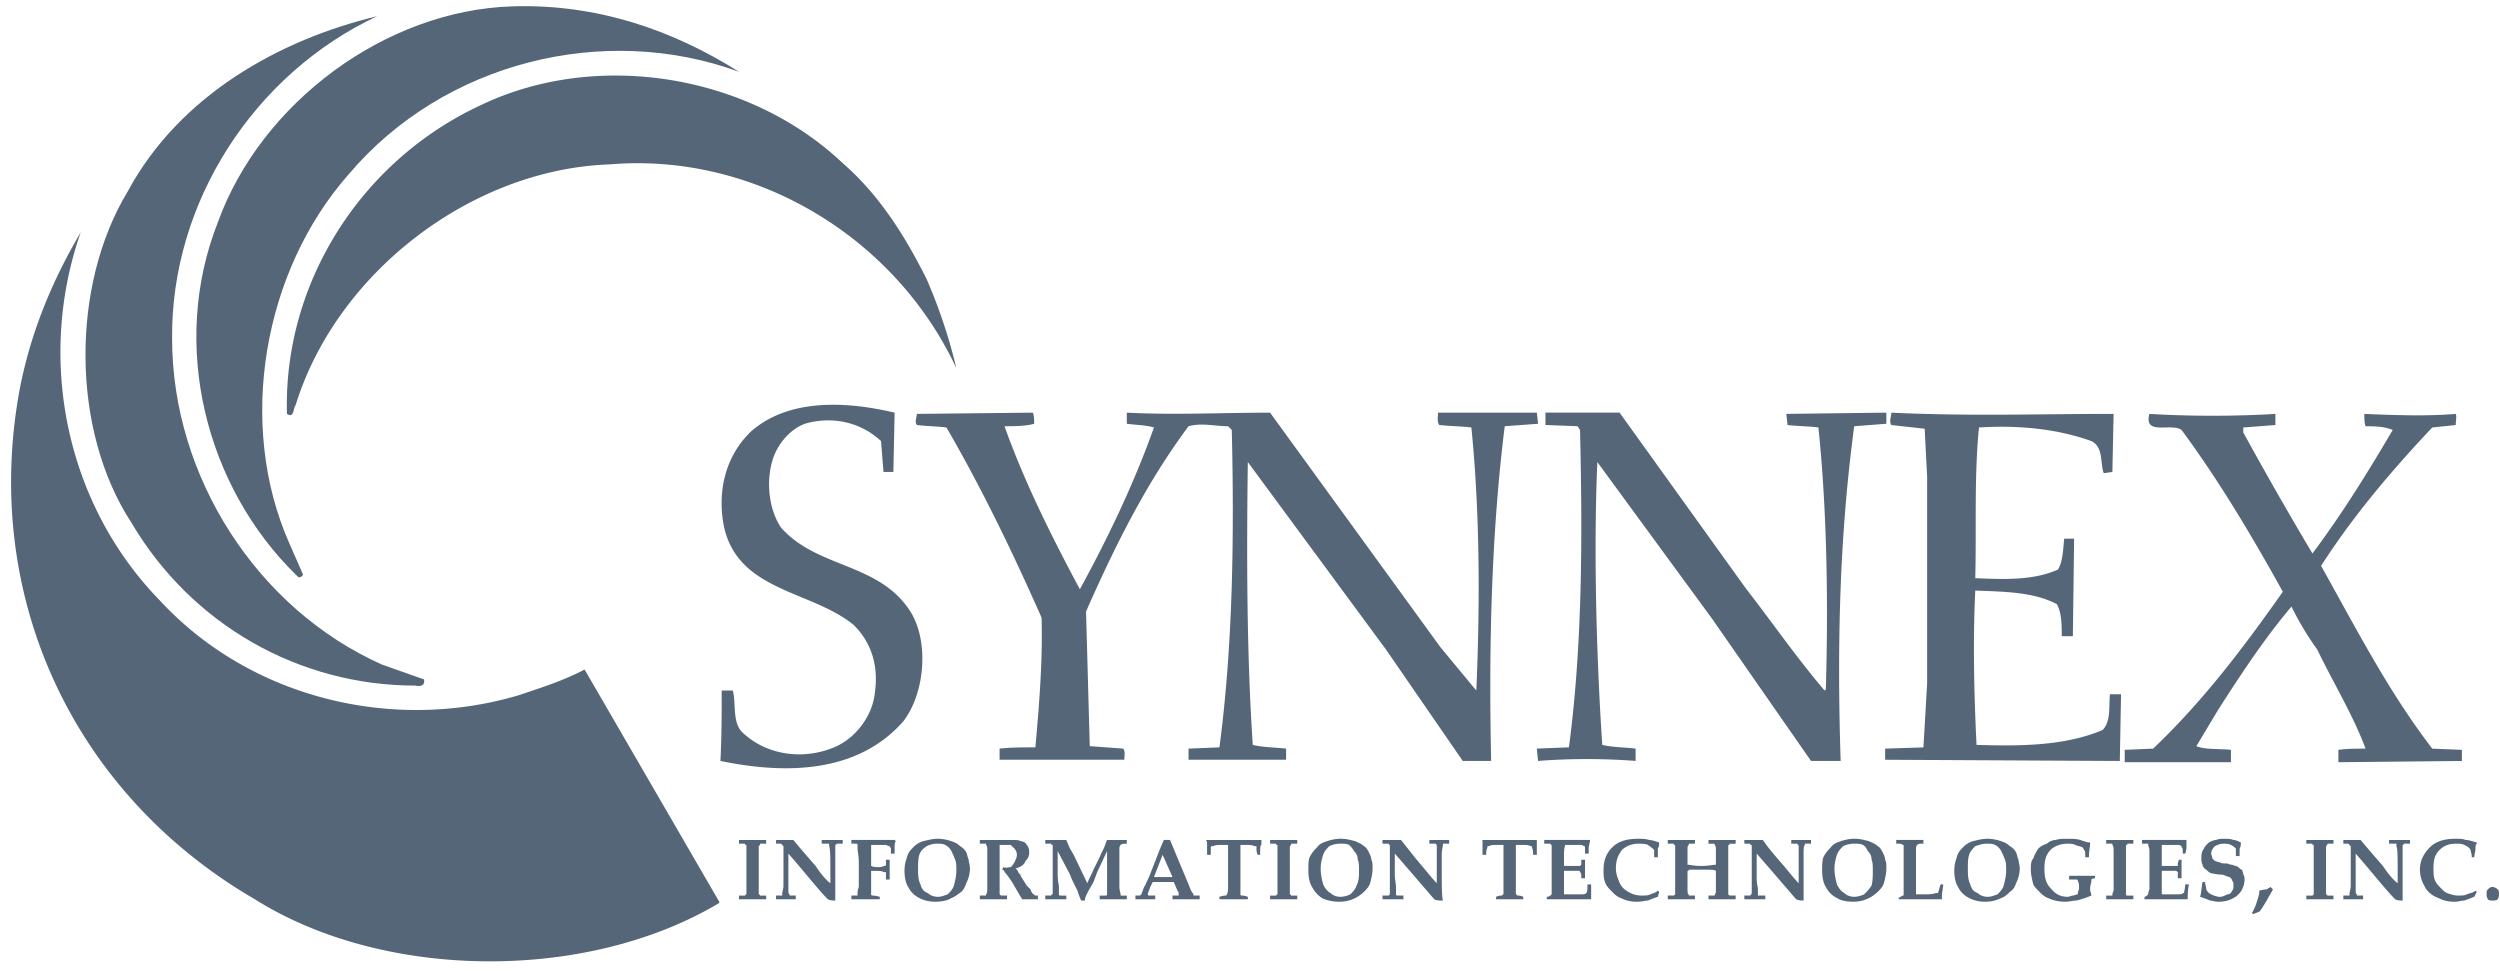
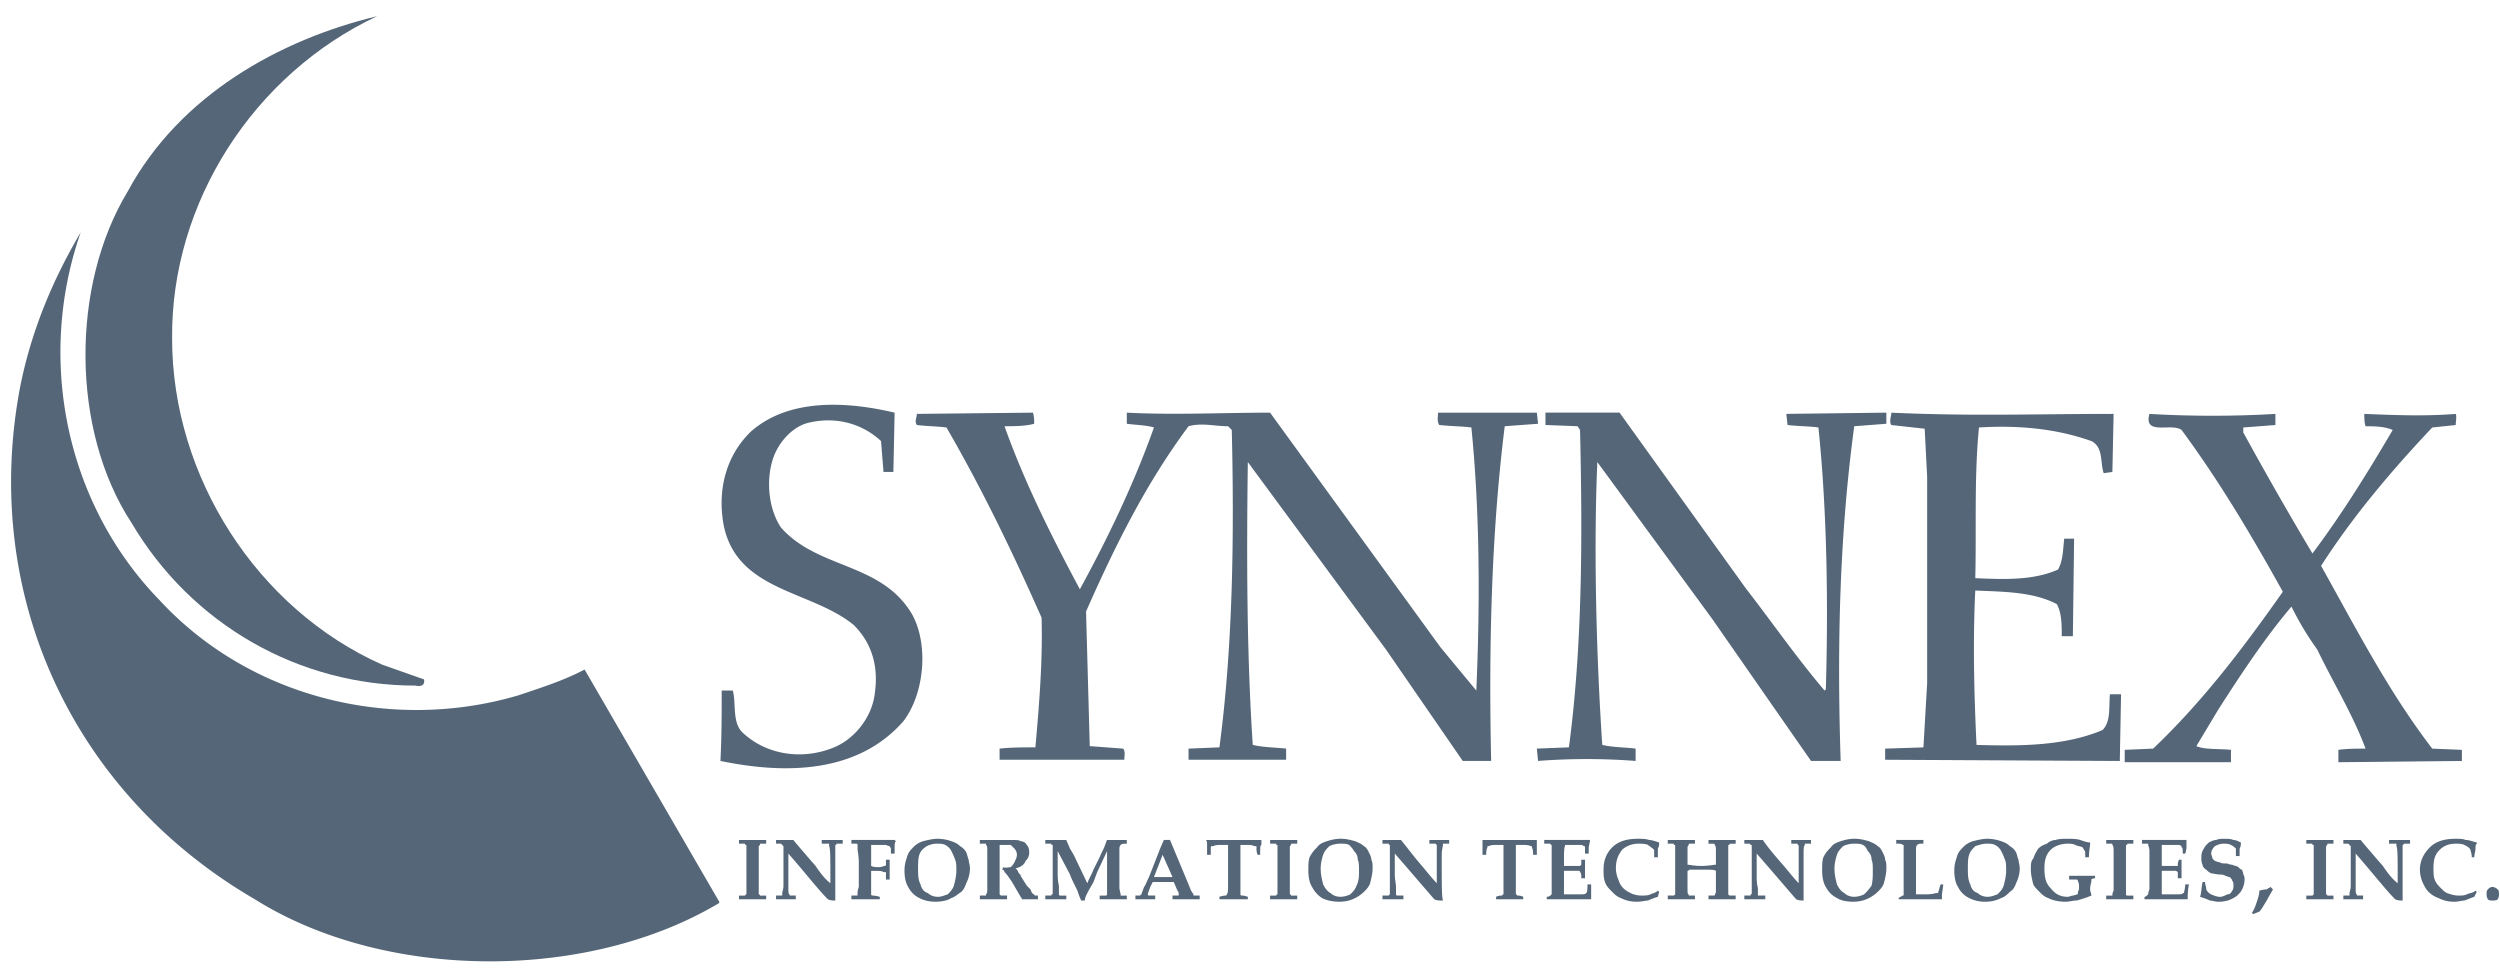
<svg xmlns="http://www.w3.org/2000/svg" width="188" height="73" viewBox="0 0 188 73">
  <title>logo-dark</title>
  <g fill="#546678" fill-rule="evenodd">
-     <path d="M55.572 5.398c-10.124-3.715-22.198-.743-29.349 7.708-6.408 7.245-8.452 18.761-4.458 27.771l1.021 2.322c0 .092-.278.371-.464.092-6.873-6.688-9.566-17.368-5.944-26.562C19.628 7.72 29.009.754 38.575.476 44.891.29 50.557 2.24 55.572 5.398z" />
    <path d="M28.359 1.218c-9.288 4.365-15.51 14.024-15.417 24.241 0 10.402 6.408 20.34 15.789 24.52l3.158 1.115c.093.463-.279.557-.65.463-8.73 0-16.811-4.551-21.362-12.258-4.551-6.967-4.551-17.833-.279-24.892C13.499 7.163 21.022 2.983 28.359 1.218z" />
-     <path d="M69.689 21.001a40.3 40.3 0 0 1 2.229 6.687C67.275 17.75 56.687 11.435 45.82 12.364c-10.402.371-20.526 8.173-23.591 18.11-.186.186-.093 1.022-.65.65-.279-9.845 5.572-19.04 14.582-23.219 8.73-4.18 20.154-2.322 27.212 4.365 2.787 2.416 4.737 5.573 6.316 8.731z" />
    <path d="M12.013 45.148c6.78 7.338 17.461 9.938 26.934 7.152 1.672-.559 3.437-1.115 5.015-1.951L54.086 67.81v.094c-9.938 5.943-25.17 5.852-34.922-.279C5.419 59.637-1.454 44.684 1.518 29.081c.836-4.179 2.415-7.987 4.551-11.609-3.343 9.566-1.114 20.432 5.944 27.676zm55.262-14.116l-.093 4.458h-.743l-.186-2.322c-1.393-1.3-3.343-1.858-5.387-1.393-1.3.278-2.415 1.579-2.787 2.879-.464 1.579-.278 3.622.65 5.016 2.786 3.156 7.523 2.6 9.845 6.5 1.3 2.322.928 6.037-.65 8.08-3.437 3.902-8.823 3.994-13.746 2.973.093-1.949.093-3.436.093-5.293h.836c.279 1.021-.093 2.508.836 3.25 1.857 1.672 4.551 1.951 6.78 1.021 1.579-.65 2.879-2.322 3.064-4.086.279-1.951-.186-3.715-1.579-5.109-3.158-2.6-8.637-2.508-9.752-7.336-.557-2.693.093-5.387 2.043-7.245 2.881-2.508 7.247-2.229 10.776-1.393zm28.235 0l12.816 17.646 2.693 3.252c.279-6.41.279-13.281-.371-19.784-.744-.093-1.58-.093-2.416-.186-.186-.278-.092-.65-.092-.929h7.43l.094.836-2.508.186c-1.021 8.173-1.207 16.81-1.021 25.169h-2.137l-5.758-8.359-10.403-14.116c-.093 6.873-.093 14.304.371 21.269.743.186 1.672.186 2.508.279v.836h-7.337v-.836l2.322-.094c1.022-7.709 1.115-15.975.929-23.869l-.279-.279c-1.021 0-1.95-.278-2.972 0-3.251 4.365-5.573 9.103-7.709 13.931l.279 10.125 2.507.186c.186.186.093.557.093.836h-9.38v-.836c.835-.094 1.765-.094 2.693-.094.278-3.158.557-6.502.464-9.752-2.136-4.83-4.458-9.658-7.152-14.303-.743-.093-1.486-.093-2.229-.186-.186-.278 0-.557 0-.836l8.73-.093c.093.278.093.557.093.836-.65.186-1.579.186-2.229.186 1.486 4.179 3.529 8.267 5.666 12.259 2.136-3.9 4.086-7.986 5.572-12.167-.65-.186-1.393-.186-2.043-.278v-.836c3.531.186 7.246.001 10.776.001zm35.758 13.189c1.949 2.508 3.807 5.201 5.943 7.709l.092-.094c.188-6.408.094-13.375-.557-19.69-.65-.093-1.578-.093-2.322-.186l-.092-.836 7.523-.093v.836l-2.416.186c-1.113 8.267-1.301 16.533-1.021 25.169h-2.229l-7.43-10.68-8.639-11.796c-.277 6.41-.092 14.304.371 21.269.744.186 1.766.186 2.508.279v.928a48.293 48.293 0 0 0-7.336 0l-.094-.928 2.414-.094c1.023-7.709 1.023-15.881.836-23.869l-.186-.279-2.414-.093v-.929h5.572l9.477 13.191zm27.675-13.096l-.092 4.365-.65.093c-.279-.743 0-1.95-.93-2.415-2.6-.929-5.479-1.208-8.451-1.022-.371 3.715-.186 7.709-.279 11.331 2.137.094 4.365.186 6.223-.65.373-.648.373-1.484.465-2.32h.744l-.094 7.336h-.836c0-.836 0-1.764-.371-2.414-1.766-.93-3.994-.93-6.131-1.021-.186 3.715-.092 7.801.094 11.609 3.25.094 6.594.094 9.473-1.115.65-.65.465-1.764.559-2.693h.836l-.094 5.016-17.646-.092v-.836l2.879-.094.279-4.83v-15.51l-.186-3.623-2.508-.278c-.186-.278 0-.65 0-.929 6.037.277 10.865.092 16.716.092zm12.168 0v.836l-2.416.186v.372c1.679 3.065 3.413 6.1 5.201 9.102 2.23-2.971 4.18-6.129 6.037-9.287-.65-.279-1.393-.279-2.043-.279-.094-.278-.094-.65-.094-.929 2.322.093 4.553.186 6.873 0 .094.186 0 .558 0 .836l-1.764.186c-3.158 3.344-6.037 6.78-8.359 10.403 2.602 4.643 5.016 9.381 8.359 13.746l2.229.092v.836l-9.287.094v-.93c.65-.092 1.393-.092 2.043-.092-.928-2.508-2.414-4.924-3.621-7.432a22.894 22.894 0 0 1-1.951-3.25c-2.043 2.414-3.809 5.107-5.48 7.709l-1.672 2.787c.65.277 1.766.186 2.602.277v.93h-7.988v-.93l2.137-.092c3.809-3.623 6.873-7.709 9.752-11.797-2.322-4.178-4.736-8.266-7.615-12.166-.744-.557-2.881.464-2.416-1.208 3.065.185 6.407.185 9.473 0zM57.616 63.166v.279h-.372c-.093 0-.093 0-.093.094-.093.092-.093.092-.093.186v3.53c.093 0 .093.092.093.092h.465v.279h-2.044v-.279h.465s0-.092.093-.092V63.54h-.093c0-.094 0-.094-.093-.094h-.372v-.279h.929l1.115-.001zm.742 4.459v-.279h.465v-.186c0-.092.093-.277.093-.557v-2.972l-.093-.092-.093-.094h-.372v-.279h1.3a102.3 102.3 0 0 0 1.672 1.951c.372.557.743 1.021 1.114 1.301v-.744c0-1.113 0-1.857-.093-2.043v-.186h-.557v-.279h1.578v.279h-.464c0 .094-.093.094-.093.094v4.18c-.186 0-.372 0-.557-.094-.743-.742-1.672-1.951-2.972-3.436v2.599c0 .279 0 .465.093.465v.092h.464v.279h-.65l-.835.001zm8.545-1.486h-.279v-.557h-.186c-.093-.094-.372-.094-.743-.094h-.186v1.765c0 .092.093.092.093.092.093 0 .186 0 .557.094v.186h-2.136v-.279h.465v-.186c0-.092 0-.186.093-.463v-1.858c0-.094 0-.373-.093-.93v-.371c0-.094-.093-.094-.093-.094h-.372v-.279h3.252l.093.094c-.093.094-.093.279-.093.465v.465h-.279v-.373c0-.092-.093-.092-.093-.186 0 0-.093 0-.279-.092H65.51v1.578c.186.094.371.094.557.094.279 0 .372-.094.464-.094 0 0 .093 0 .093-.092v-.373h.279v1.488zm2.229-1.858c.093-.279.278-.465.557-.65.186-.092.464-.186.743-.186.279 0 .464 0 .65.094.186.092.372.277.464.463.093.188.186.373.279.65.093.188.093.465.093.836 0 .373-.093.744-.186 1.115-.093.279-.279.465-.465.65-.278.092-.464.186-.743.186-.279 0-.557-.094-.743-.279-.279-.092-.464-.277-.557-.65-.186-.371-.186-.742-.186-1.207.002-.371.002-.742.094-1.022zm-.836 2.416c.186.371.464.648.836.834.371.188.743.279 1.207.279.465 0 .929-.092 1.208-.279.279-.092.464-.277.743-.463.186-.186.278-.371.372-.65a2.47 2.47 0 0 0 .278-1.115c0-.277-.093-.463-.093-.65-.093-.186-.093-.371-.186-.557a1.13 1.13 0 0 0-.464-.465c-.186-.186-.372-.277-.65-.371a3.3 3.3 0 0 0-1.021-.186c-.371 0-.743.092-1.115.186a1.657 1.657 0 0 0-.743.465c-.186.186-.371.371-.464.742-.093.279-.186.559-.186 1.021 0 .465.092.93.278 1.209zm5.387-3.252v-.279h2.321c.372 0 .65 0 .744.094.186 0 .371.094.464.279.093.092.186.277.186.557s-.092.465-.278.65c-.093.279-.371.465-.743.557.093.094.186.186.186.279.093.092.093.186.187.186v.094l.464.742.279.279c.093.277.186.371.279.371 0 .092.093.092.093.092h.186v.279h-1.208s0-.094-.092-.186l-.65-1.115c-.186-.277-.372-.557-.558-.742a.2.2 0 0 0-.186-.186l.093-.186c.186.092.372 0 .557 0 .093-.094.186-.186.279-.371.093-.188.186-.373.186-.559a.713.713 0 0 0-.186-.465l-.279-.277h-.835v3.715l.093.092h.465v.279h-2.044v-.279h.465v-.092c.093-.094.093-.279.093-.371v-2.88c0-.277 0-.371-.093-.463v-.094h-.468zm4.923 4.18v-.279h.464v-.092c.093 0 .093 0 .093-.094v-3.62h-.093c0-.094 0-.094-.093-.094h-.371v-.279h1.579l.279.65.278.465 1.022 2.137c.186-.465.371-.744.464-1.021l.464-.93c.186-.465.372-.742.372-.836.093-.186.093-.277.186-.465h1.486v.279c-.279 0-.372 0-.464.094 0 0-.093.092-.093.277v2.881c0 .277.093.463.093.557v.092h.465v.279h-2.043v-.279h.465c.093 0 .093-.092.093-.186v-3.158l-.743 1.58-.278.742c-.093.186-.279.465-.464.836-.093.186-.186.371-.186.559h-.279c-.108-.242-.2-.49-.279-.744-.278-.557-.464-.928-.557-1.207l-.929-1.766v1.58c0 .279 0 .65.093 1.021v.651c0 .092.093.092.093.092h.464v.279h-.743l-.838-.001zm9.566-1.672h-1.393l.65-1.672.743 1.672zm-1.3 1.672v-.279h-.464c-.093 0-.093-.092-.093-.092 0-.094.093-.279.186-.557l.186-.373h1.579l.278.65c.093.094.093.186.093.279v.092h-.464v.279h2.044v-.279h-.465v-.092l-.186-.279-.186-.465-1.394-3.344h-.464l-.279.65-.836 2.137c-.186.371-.279.65-.372.744-.093.277-.186.463-.186.557 0 0-.093 0-.093.092h-.372v.279h1.488v.001zm4.829 0v-.186c.279-.094.464-.094.464-.094.093 0 .093-.092.093-.092.093-.094.093-.371.093-.836v-2.879h-.464c-.279 0-.465 0-.65.092h-.093s-.093 0-.093.094v.557h-.279v-.742c0-.186 0-.279-.093-.373h4.179v.373c-.093 0-.093.277-.093.742h-.186c-.093-.186-.093-.371-.093-.557v-.094H94.3c-.093-.092-.372-.092-.557-.092h-.463v3.715s0 .092.093.092.186 0 .464.094v.186h-2.136zm5.852-4.459v.279h-.371c-.094 0-.094 0-.094.094-.092.092-.092.092-.092.186v3.53c.092 0 .092.092.092.092h.465v.279H95.51v-.279h.465s0-.092.092-.092V63.54h-.092c0-.094 0-.094-.094-.094h-.371v-.279h.928l1.115-.001zm1.949 1.115c.094-.279.279-.465.465-.65.26-.126.547-.19.836-.186.279 0 .465 0 .65.094.094.092.279.277.371.463.186.188.279.373.279.65.094.188.094.465.094.836 0 .373 0 .744-.188 1.115-.092.279-.277.465-.463.65-.231.116-.485.18-.744.186-.277 0-.557-.094-.742-.279-.186-.092-.371-.277-.559-.65-.092-.371-.186-.742-.186-1.207.001-.371.095-.742.187-1.022zm-.834 2.416c.186.371.463.648.742.834.371.188.836.279 1.301.279.463 0 .836-.092 1.207-.279a2.76 2.76 0 0 0 .65-.463c.185-.186.371-.371.465-.65.092-.371.186-.744.186-1.115 0-.277 0-.463-.094-.65 0-.186-.092-.371-.186-.557-.094-.186-.186-.371-.371-.465-.186-.186-.465-.277-.65-.371-.371-.094-.65-.186-1.115-.186-.371 0-.742.092-1.021.186-.279.094-.557.186-.742.465a2.605 2.605 0 0 0-.559.742c-.092.279-.092.559-.092 1.021 0 .465.091.93.279 1.209zm5.293.928v-.279h.465c.092-.092.092-.092.092-.186v-3.621c-.092 0-.092-.094-.092-.094h-.465v-.279h1.392c.465.559.93 1.209 1.58 1.951.463.557.836 1.021 1.113 1.301v-2.787c0-.092 0-.092-.092-.186h-.465v-.279h1.486v.279h-.465v.094c0 .092-.092.371-.092.742v.836c0 1.393 0 2.322.092 2.602h-.092c-.188 0-.373 0-.559-.094-.65-.742-1.672-1.951-2.971-3.436v1.578c0 .371.092.65.092 1.021v.465s0 .092.094.092h.463v.279h-.742l-.834.001zm8.545 0v-.186c.186-.094.371-.094.465-.094 0 0 0-.092.092-.092v-3.715h-.463c-.279 0-.465 0-.65.092h-.094v.094c-.094.186-.094.371-.094.557h-.277v-1.115h4.085v1.115h-.279c0-.186 0-.371-.092-.557v-.094h-.094c-.186-.092-.371-.092-.648-.092h-.465v3.715c.092 0 .092.092.092.092a1 1 0 0 1 .465.094v.186h-2.043zm3.808 0v-.186c.186 0 .277-.094.371-.186v-3.715s-.094 0-.094-.094h-.465v-.279h3.438v.094l-.094.465v.465h-.277v-.465c0-.094 0-.094-.094-.094 0 0-.092-.092-.186-.092h-1.207c-.094.277-.094.557-.094.928v.65h1.208l.094-.092v-.373h.279v1.394h-.279c0-.279 0-.373-.094-.465 0 0 0-.094-.092-.094h-1.116v1.766h1.3c.185 0 .279 0 .371-.094.094-.092.094-.371.094-.65h.277v1.115h-2.229c-.089.002-.462.002-1.111.002zm8.358-.65l.094.094-.094.371a6.2 6.2 0 0 0-.742.279c-.186 0-.465.092-.836.092-.465 0-.836-.092-1.207-.279-.279-.092-.465-.277-.65-.463s-.371-.371-.465-.559c-.186-.371-.186-.742-.186-1.113 0-.65.186-1.207.65-1.672.464-.465 1.115-.65 1.951-.65.277 0 .557 0 .834.092.188 0 .465.094.744.188v.092c0 .094 0 .186-.094.371v.65h-.277v-.557c-.186-.186-.373-.279-.465-.371-.186-.094-.465-.094-.742-.094-.465 0-.93.186-1.209.465-.277.371-.463.742-.463 1.393 0 .279.092.65.186.836.092.279.186.465.371.65s.371.279.557.371c.186.094.465.186.836.186.186 0 .465 0 .65-.092.186-.095.371-.095.557-.28zm.744.65v-.279h.463l.094-.092V63.54h-.094c0-.094 0-.094-.092-.094h-.371v-.279h2.043v.279h-.371c-.094 0-.094 0-.094.094 0 0-.092.092-.092.186v1.301c.186 0 .463.092 1.021.092.557 0 .928-.092 1.113-.092v-1.023c0-.277 0-.371-.092-.463 0-.094 0-.094-.094-.094h-.371v-.279h2.043v.279h-.371c-.094 0-.094 0-.094.094h-.092v3.714l.092.092h.465v.279h-2.043v-.279h.465c0-.092.092-.186.092-.277v-1.58c-.092-.092-.463-.092-.928-.092h-1.021c-.094 0-.094.092-.186.092v1.3c0 .279 0 .465.092.465v.092h.465v.279h-.93l-1.112-.001zm5.758 0v-.279h.465c0-.092.092-.092.092-.186v-3.529c0-.092 0-.092-.092-.092 0 0 0-.094-.094-.094h-.371v-.279h1.393c.373.559.93 1.209 1.58 1.951.463.557.836 1.021 1.113 1.301v-2.787c0-.092-.092-.092-.092-.186h-.465v-.279h1.486v.279h-.465v.094c-.094.092-.094.371-.094.742v3.438c-.186 0-.371 0-.557-.094-.65-.742-1.672-1.951-2.971-3.436v1.578c0 .371 0 .65.092 1.021v.557h.557v.279h-.742l-.835.001zm6.965-3.344c.094-.279.279-.465.465-.65.26-.126.547-.19.836-.186.279 0 .465 0 .65.094.186.092.279.277.371.463.186.188.279.373.279.65.094.188.094.465.094.836 0 .373 0 .744-.094 1.115a3.99 3.99 0 0 1-.557.65c-.231.116-.485.18-.744.186-.277 0-.557-.094-.742-.279-.186-.092-.371-.277-.559-.65-.092-.371-.186-.742-.186-1.207.001-.371.095-.742.187-1.022zm-.836 2.416c.188.371.465.648.836.834.279.188.744.279 1.209.279.463 0 .836-.092 1.207-.279a2.76 2.76 0 0 0 .65-.463c.185-.186.371-.371.463-.65.094-.371.188-.744.188-1.115 0-.277 0-.463-.094-.65 0-.186-.094-.371-.186-.557-.094-.186-.186-.371-.371-.465-.186-.186-.465-.277-.65-.371-.371-.094-.65-.186-1.115-.186-.371 0-.742.092-1.021.186-.279.094-.557.186-.742.465-.186.186-.373.371-.559.742-.092.279-.092.559-.092 1.021-.001.465.091.93.277 1.209zm5.48.928v-.094c.094-.092.186-.092.279-.186h.092v-3.807h-.092c0-.094-.186-.094-.465-.094v-.279h2.043v.279c-.279 0-.371 0-.465.094-.092.092-.092.186-.092.463v3.253h.65c.277 0 .557 0 .836-.094h.186v-.092c.092-.186.092-.371.186-.559h.186v.094l-.094.65v.371h-2.321l-.929.001zm5.295-3.344c.092-.279.277-.465.463-.65.279-.092.559-.186.836-.186.279 0 .465 0 .65.094.186.092.371.277.465.463.094.188.186.373.279.65.092.188.092.465.092.836 0 .373-.092.744-.186 1.115-.092.279-.279.465-.465.65-.277.092-.463.186-.742.186-.279 0-.557-.094-.742-.279-.279-.092-.465-.277-.559-.65-.186-.371-.186-.742-.186-1.207.001-.371.001-.742.095-1.022zm-.836 2.416c.186.371.463.648.836.834a2.54 2.54 0 0 0 1.207.279c.465 0 .836-.092 1.207-.279.279-.092.465-.277.65-.463.277-.186.371-.371.465-.65a2.47 2.47 0 0 0 .277-1.115c0-.277-.092-.463-.092-.65-.094-.186-.094-.371-.186-.557a1.132 1.132 0 0 0-.465-.465c-.186-.186-.371-.277-.65-.371a3.306 3.306 0 0 0-1.021-.186c-.371 0-.742.092-1.115.186a1.66 1.66 0 0 0-.742.465c-.186.186-.371.371-.465.742-.092.279-.186.559-.186 1.021.001.465.095.93.28 1.209zm9.844-2.23h-.277v-.277c0-.094 0-.188-.094-.279 0-.094-.092-.094-.092-.186-.188-.094-.373-.094-.559-.186-.186-.094-.371-.094-.557-.094-.557 0-1.021.186-1.301.465-.371.371-.465.836-.465 1.393 0 .65.094 1.115.465 1.486.371.465.744.65 1.301.65.092 0 .279-.094.371-.094.094 0 .279-.092.371-.092 0-.094 0-.186.094-.371v-.279c0-.186-.094-.371-.094-.371s0-.094-.092-.094h-.559v-.277h1.951v.186a.41.41 0 0 0-.279.092v.186c-.092.279-.092.465-.092.559 0 .186.092.277.092.463a7.886 7.886 0 0 1-1.113.373c-.279 0-.559.092-.836.092-.465 0-.93-.092-1.301-.279-.279-.092-.465-.277-.65-.463s-.371-.371-.465-.559c-.092-.371-.186-.742-.186-1.113s0-.65.186-.836c.094-.279.186-.465.373-.744.186-.186.371-.277.648-.371.188-.186.465-.279.65-.279.279-.092.559-.092.836-.092.373 0 .744 0 1.021.092.279.094.559.188.744.188v.092c.003.183-.091.554-.091 1.019zm3.344-1.301v.279h-.371c-.094 0-.094 0-.094.094h-.092v3.716s0 .092.092.092h.465v.279h-2.043v-.279h.465v-.092s0-.094.092-.279v-2.879c0-.279 0-.465-.092-.557 0-.094 0-.094-.094-.094h-.371v-.279h.93l1.113-.001zm.836 4.459v-.186c.094 0 .186-.094.279-.186 0 0 0-.186.092-.371v-2.881c0-.277-.092-.371-.092-.463v-.094h-.465v-.279h3.343v.559s0 .186-.094.465h-.186c0-.279 0-.465-.092-.465v-.094s-.094-.092-.279-.092h-1.207v1.578h1.207v-.092c0-.094 0-.186.094-.373h.186v1.394h-.279v-.465s-.094-.094-.186-.094h-1.022v1.766h1.207c.185 0 .371 0 .371-.094h.094c0-.092.092-.371.092-.65h.279c-.094.465-.094.836-.094 1.115h-2.228c.001.002-.37.002-1.02.002zm7.152-3.25h-.279v-.559c-.094-.092-.186-.186-.371-.277-.186-.094-.371-.094-.557-.094-.279 0-.465.094-.65.186-.186.186-.279.371-.279.559 0 .092.094.277.094.371l.186.186c.092 0 .186.094.371.094.092.092.279.092.557.092a.916.916 0 0 0 .371.094c.186.092.373.092.465.186.094.092.186.186.279.186 0 .092.092.186.092.371.094.094.094.279.094.371 0 .279-.094.559-.186.744-.094.186-.186.277-.371.463-.094.094-.279.186-.465.279-.186.093-.557.186-.93.186-.277 0-.463-.092-.65-.092a5.862 5.862 0 0 0-.742-.279c.094-.279.094-.65.186-1.115h.186c0 .186.094.373.094.559a.726.726 0 0 0 .371.371c.186.092.465.186.65.186s.371-.094.557-.186c.186 0 .279-.094.371-.279.094-.092.094-.277.094-.371 0-.186 0-.279-.094-.371 0-.094-.092-.186-.186-.279-.092 0-.277-.092-.557-.186-.465 0-.65-.094-.836-.094-.186-.092-.279-.186-.371-.277-.186-.094-.279-.279-.279-.371-.092-.186-.092-.373-.092-.465 0-.279 0-.465.186-.744.092-.186.186-.277.371-.463.186-.094.371-.188.557-.188.186-.092.371-.092.65-.092.186 0 .465 0 .65.092.186 0 .371.094.557.188 0 .186 0 .277-.092.463-.002.09-.002.276-.002.555zm1.021 4.365l-.094-.094c.186-.279.279-.557.371-.836.094-.279.186-.557.186-.836.373-.092.465-.092.559-.092.092-.094.186-.094.277-.186l.188.186c-.094.186-.279.463-.465.836-.186.277-.371.648-.559.836l-.463.186zm6.038-5.574v.279h-.371c-.094 0-.094 0-.094.094-.094.092-.094.092-.094.186v3.53c.094 0 .094.092.094.092h.465v.279h-2.043v-.279h.463l.094-.092V63.54h-.094c0-.094 0-.094-.092-.094h-.371v-.279h.928l1.115-.001zm.742 4.459v-.279h.465v-.186c0-.092.092-.277.092-.557v-2.972l-.092-.092-.094-.094h-.371v-.279h1.301a98.79 98.79 0 0 0 1.672 1.951c.371.557.742 1.021 1.113 1.301v-.744c0-1.113 0-1.857-.092-2.043v-.186h-.557v-.279h1.578v.279h-.465c0 .094-.092.094-.092.094v4.18c-.188 0-.373 0-.559-.094-.742-.742-1.672-1.951-2.971-3.436v2.599c0 .279 0 .465.092.465v.092h.465v.279h-.65l-.835.001zm9.937-.65l.094.094-.186.371c-.279.092-.465.186-.744.279-.186 0-.463.092-.742.092-.465 0-.836-.092-1.207-.279a2 2 0 0 1-.744-.463c-.185-.186-.277-.371-.371-.559a2.464 2.464 0 0 1-.279-1.113c0-.65.279-1.207.744-1.672.465-.465 1.115-.65 1.949-.65.279 0 .559 0 .744.092.277 0 .465.094.836.188v.092c-.094.094-.094.186-.094.371s-.092.465-.092.65h-.186c0-.277-.094-.465-.094-.557-.094-.186-.279-.279-.465-.371-.186-.094-.371-.094-.65-.094-.557 0-.928.186-1.207.465-.371.371-.465.742-.465 1.393 0 .279 0 .65.094.836.094.279.279.465.465.65s.279.279.465.371c.277.094.557.186.836.186.277 0 .463 0 .648-.092.186-.095.466-.095.651-.28zm1.301-.278c.092 0 .279.092.371.186.094.092.094.186.094.371 0 .092 0 .186-.094.371-.092.094-.279.094-.371.094-.186 0-.279 0-.371-.094-.094-.186-.094-.279-.094-.371 0-.186 0-.279.094-.371.092-.094.185-.186.371-.186z" />
  </g>
</svg>